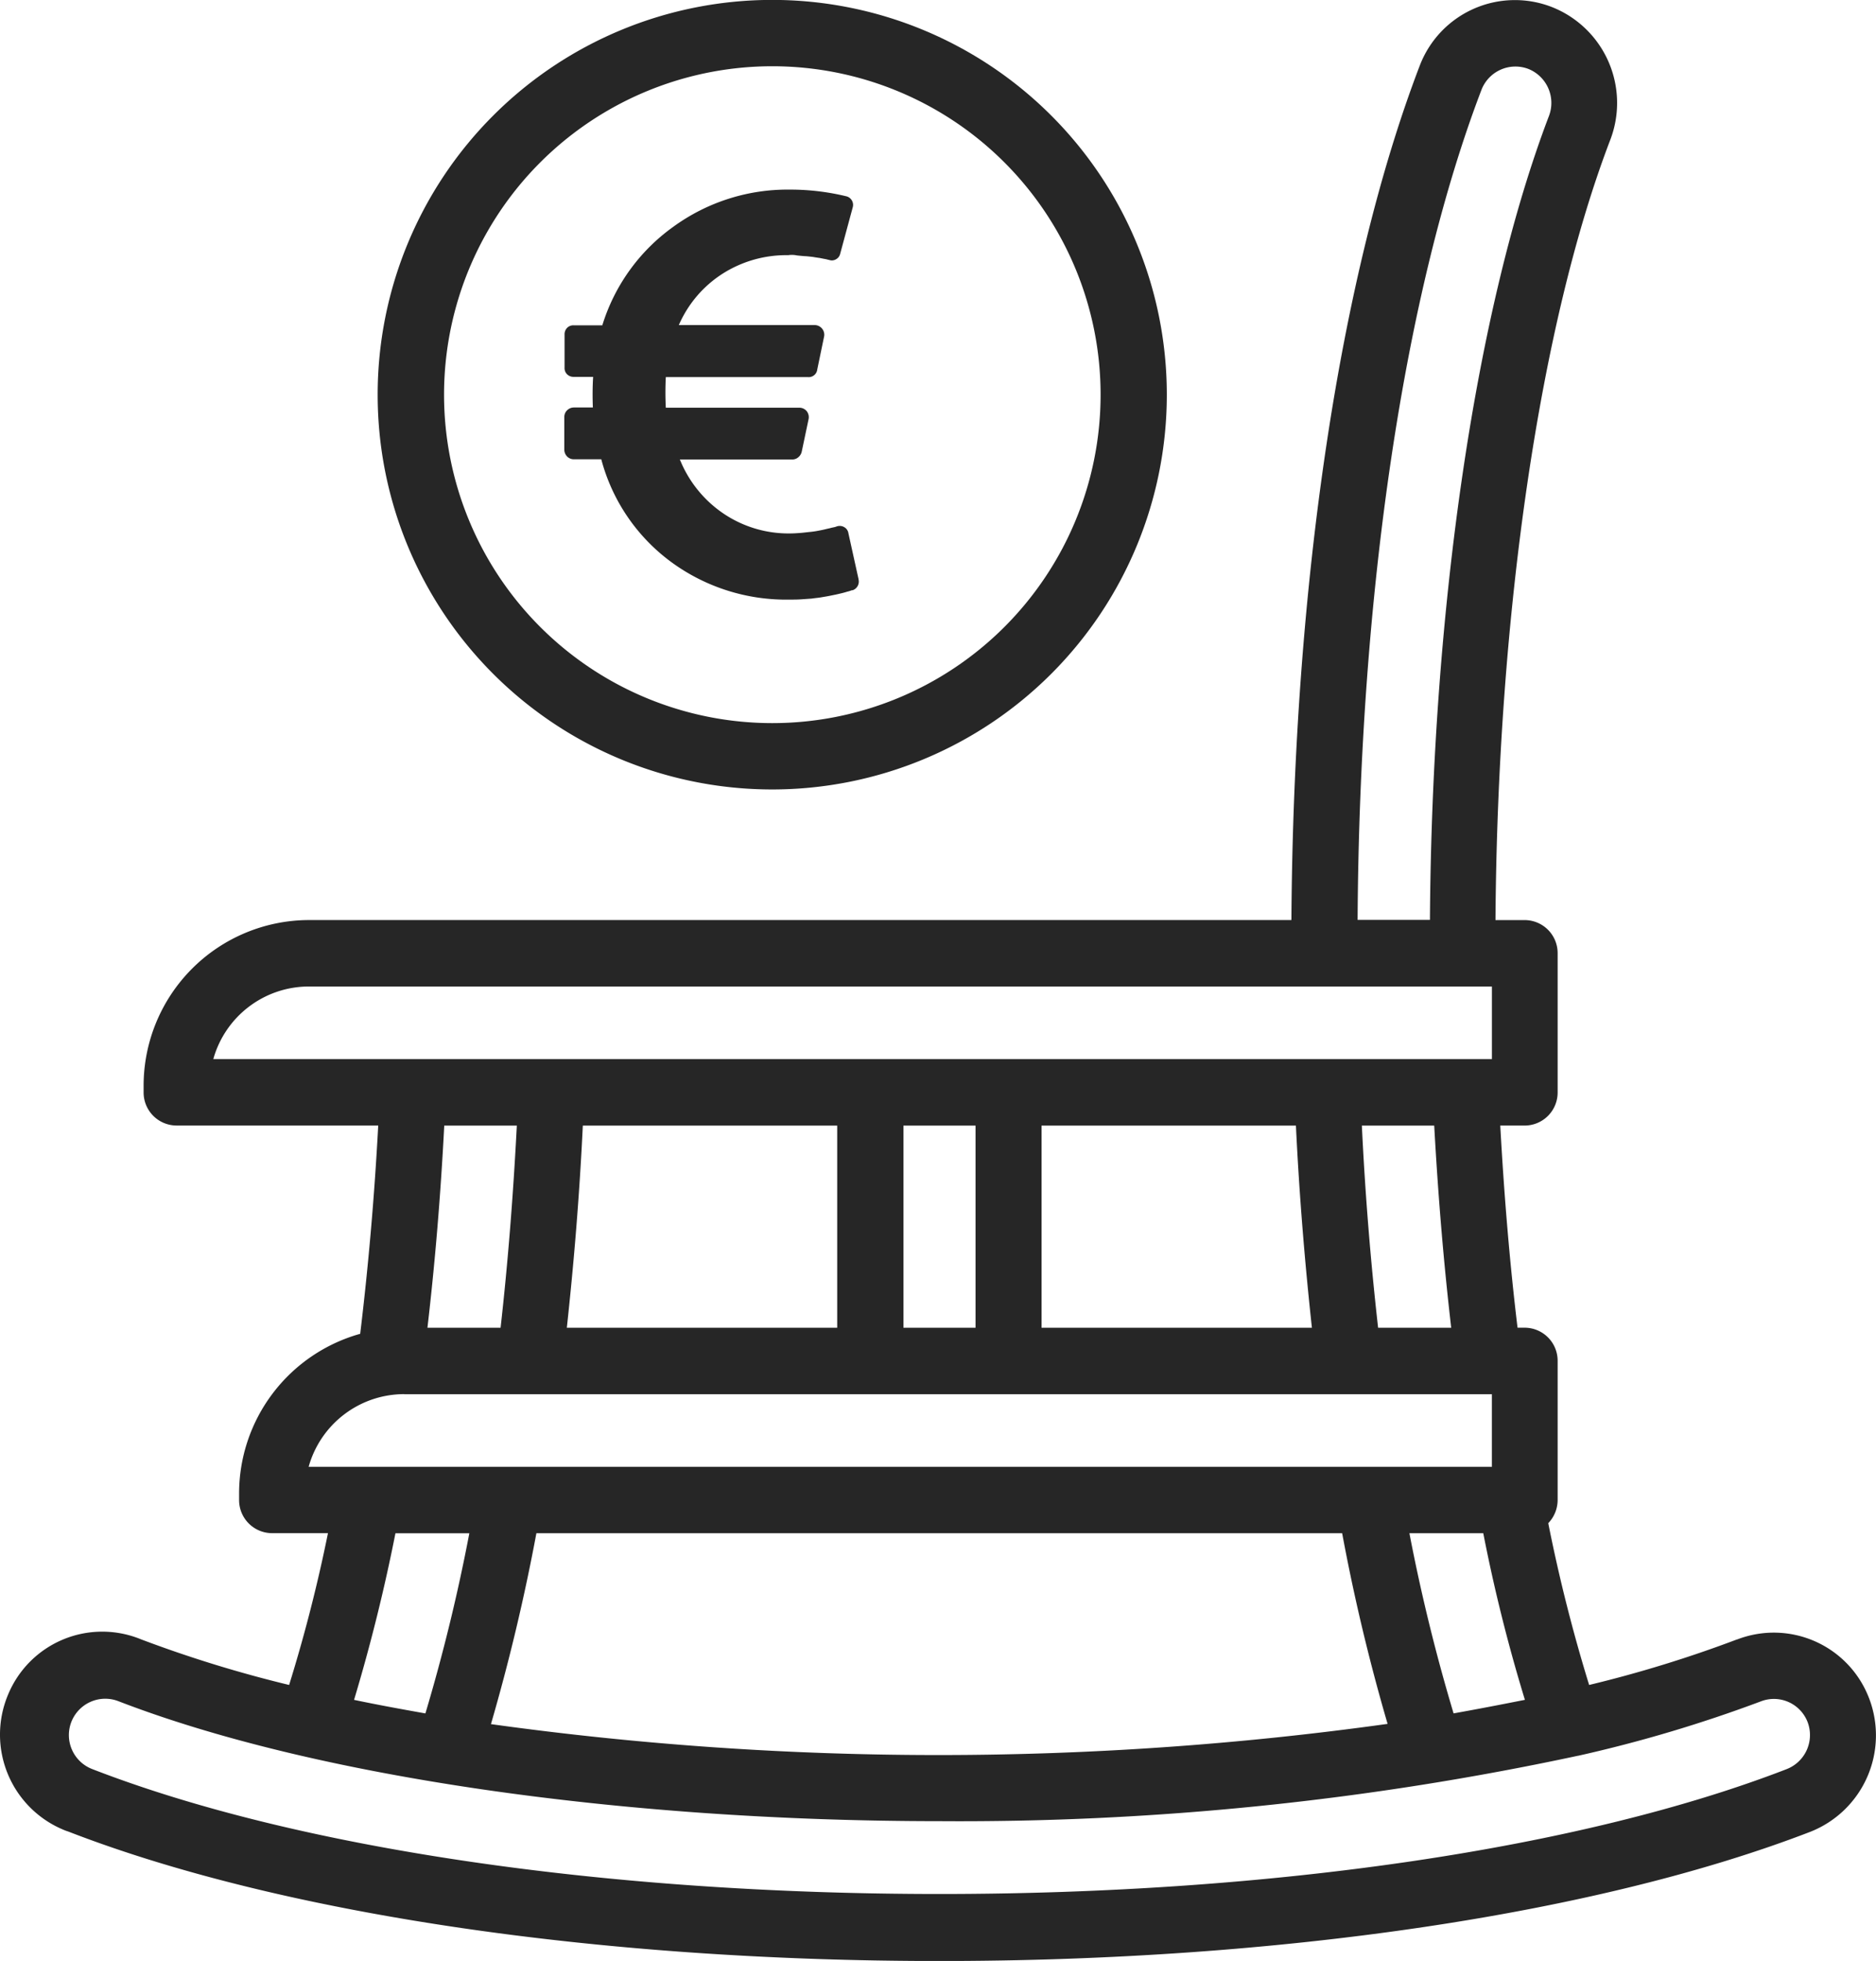
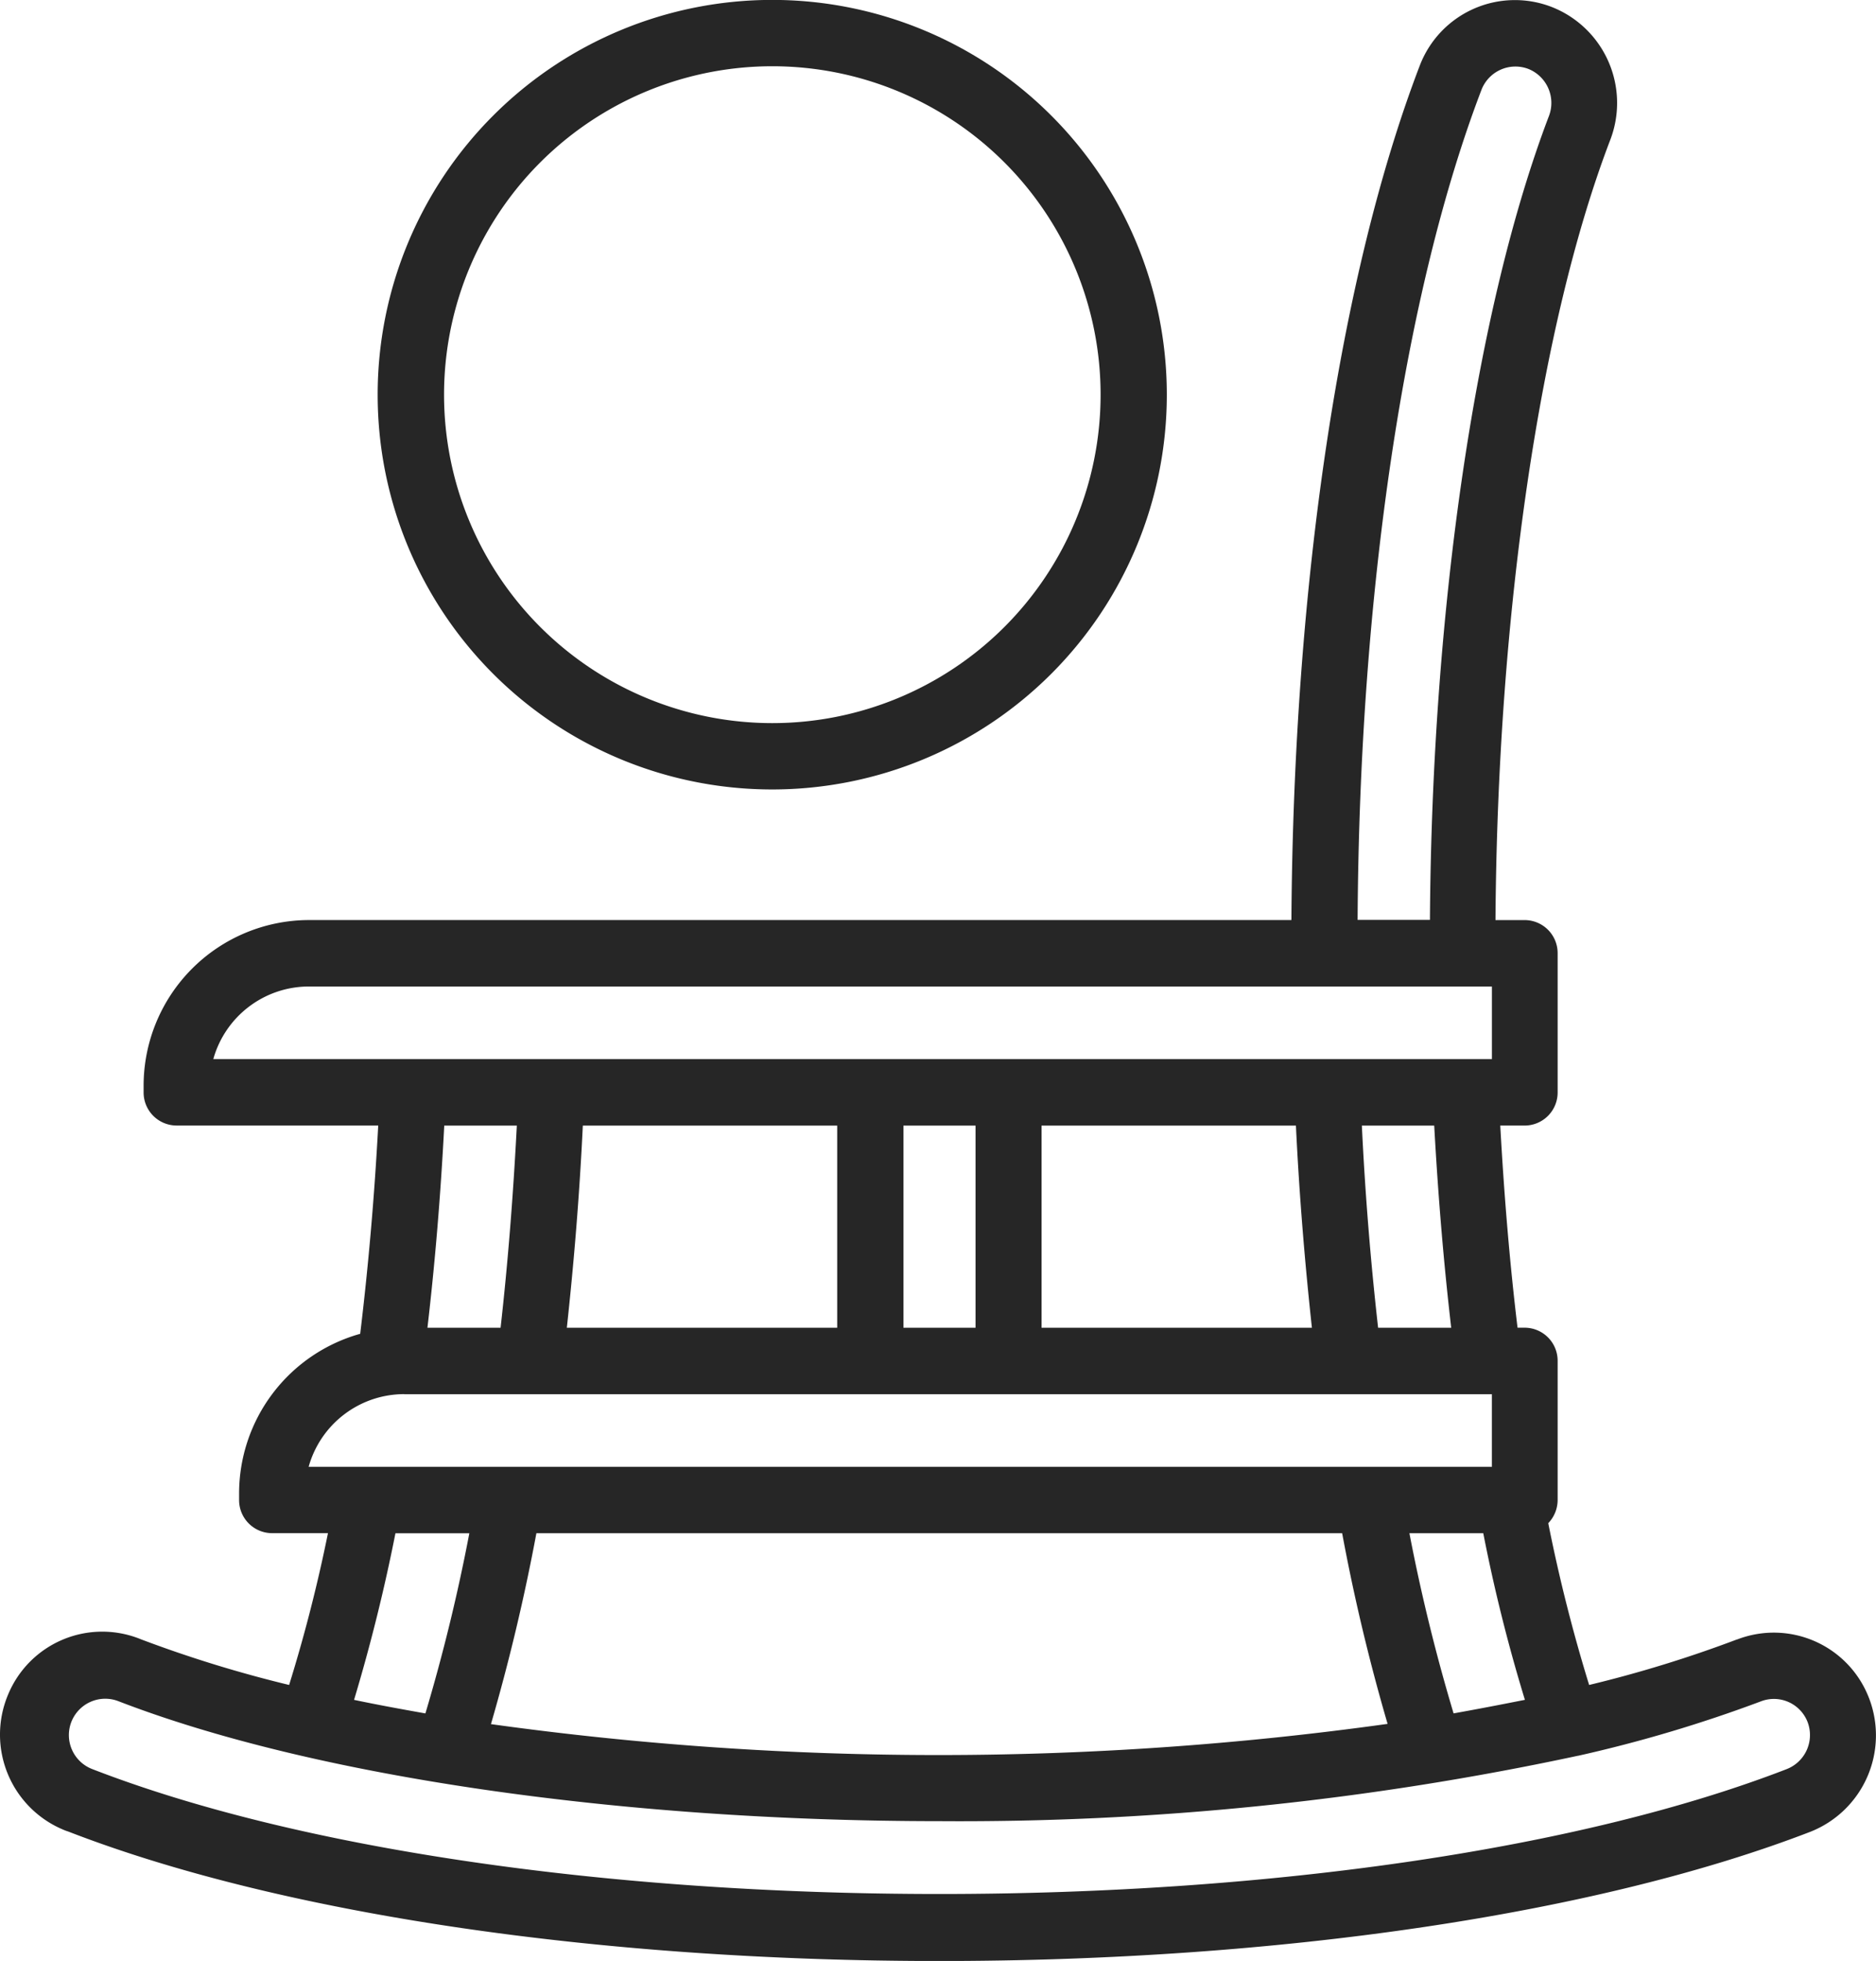
<svg xmlns="http://www.w3.org/2000/svg" id="Gruppe_2369" data-name="Gruppe 2369" width="67" height="70" viewBox="0 0 67 70">
  <path id="Pfad_1100" data-name="Pfad 1100" d="M72.206,177.6a14.092,14.092,0,1,0-14.1-14.087A14.088,14.088,0,0,0,72.206,177.6Zm0-25.816a11.724,11.724,0,1,1-11.729,11.729,11.725,11.725,0,0,1,11.729-11.729Z" transform="translate(-44.618 -149.419)" fill="#262626" />
  <path id="Pfad_1101" data-name="Pfad 1101" d="M109.938,210.05a3.641,3.641,0,0,0-4.715-2.107h-.009a44.1,44.1,0,0,1-5.277,1.624,57.848,57.848,0,0,1-1.46-5.775,1.2,1.2,0,0,0,.335-.821V198a1.18,1.18,0,0,0-1.179-1.186H97.38c-.281-2.326-.481-4.744-.617-7.216h.87a1.18,1.18,0,0,0,1.179-1.186v-4.963a1.18,1.18,0,0,0-1.179-1.186H96.592c.073-10.929,1.587-21.293,4.1-27.852a3.681,3.681,0,0,0-2.094-4.744,3.637,3.637,0,0,0-4.715,2.107h0c-2.856,7.462-4.506,18.537-4.579,30.488h-35.1a5.917,5.917,0,0,0-5.893,5.93v.219a1.18,1.18,0,0,0,1.179,1.186h7.2c-.136,2.545-.354,5.036-.644,7.435a5.921,5.921,0,0,0-4.325,5.711v.219a1.18,1.18,0,0,0,1.179,1.186h1.995a55.1,55.1,0,0,1-1.387,5.419,44.619,44.619,0,0,1-5.277-1.624,3.64,3.64,0,0,0-4.769,1.989,3.678,3.678,0,0,0,1.977,4.8,1.316,1.316,0,0,0,.172.064c7.58,2.938,18.922,4.625,31.117,4.625s23.528-1.688,31.117-4.616a3.7,3.7,0,0,0,2.094-4.753Zm-18.822-5.9a69.4,69.4,0,0,0,1.623,6.806,116.2,116.2,0,0,1-32.023.009q.979-3.366,1.623-6.815Zm3.98,6.432a65.187,65.187,0,0,1-1.578-6.432h2.638a58.766,58.766,0,0,0,1.487,5.948c-.825.164-1.677.328-2.548.484Zm-.082-13.766H92.4c-.263-2.335-.462-4.744-.58-7.216h2.584c.136,2.463.335,4.881.607,7.216Zm-19.566,0V189.6h2.575v7.216Zm-12.022,0c.254-2.335.453-4.744.571-7.216h9.085v7.216ZM80.38,189.6h9.085c.118,2.463.317,4.881.571,7.216H80.38Zm15.712-36.975a1.3,1.3,0,0,1,1.668-.748,1.308,1.308,0,0,1,.743,1.679h0c-2.6,6.815-4.18,17.5-4.252,28.7H91.668C91.732,170.585,93.337,159.829,96.093,152.622ZM54.205,184.634H96.465v2.591H50.8a3.547,3.547,0,0,1,3.409-2.591ZM61.64,189.6c-.127,2.463-.317,4.881-.58,7.216H58.448q.408-3.5.6-7.216Zm-4.026,9.588h38.85v2.591H54.205A3.548,3.548,0,0,1,57.614,199.185Zm-.308,4.963h2.638a65.147,65.147,0,0,1-1.569,6.432c-.87-.155-1.723-.31-2.548-.484q.884-2.942,1.478-5.948ZM107,212.568c-7.326,2.837-18.36,4.461-30.264,4.461s-22.948-1.624-30.264-4.461a1.3,1.3,0,0,1-.743-1.679h0a1.3,1.3,0,0,1,1.668-.748c6.936,2.682,17.907,4.288,29.34,4.288a105.29,105.29,0,0,0,22.8-2.335h.009a49.243,49.243,0,0,0,6.528-1.943,1.29,1.29,0,0,1,1.668.748h0a1.305,1.305,0,0,1-.743,1.669Z" transform="translate(-43.182 -149.419)" fill="#262626" />
  <g id="Gruppe_1281" data-name="Gruppe 1281" transform="translate(20.155 6.767)">
-     <path id="Pfad_1102" data-name="Pfad 1102" d="M75.939,170.764l-.364-1.648a.3.3,0,0,0-.155-.219.321.321,0,0,0-.273-.018l-.055.018-.127.027c-.055.018-.118.027-.191.046s-.155.036-.255.055-.2.036-.31.046-.228.027-.346.036-.246.018-.373.018a4.149,4.149,0,0,1-2.377-.71,4.235,4.235,0,0,1-1.557-1.93H73.58a.321.321,0,0,0,.209-.082.358.358,0,0,0,.118-.191l.246-1.166a.348.348,0,0,0-.064-.282.337.337,0,0,0-.264-.127H69.054a10.689,10.689,0,0,1,0-1.093h5.072a.307.307,0,0,0,.337-.273l.246-1.184a.346.346,0,0,0-.328-.4H69.519a4.133,4.133,0,0,1,1.557-1.83,4.238,4.238,0,0,1,2.349-.665.869.869,0,0,1,.31.009q.26.027.3.027t.273.027c.155.027.237.036.237.036l.182.036a.782.782,0,0,1,.118.027l.046.009a.288.288,0,0,0,.246-.027.3.3,0,0,0,.146-.2l.446-1.648a.317.317,0,0,0-.237-.4,8.518,8.518,0,0,0-2.012-.237,6.936,6.936,0,0,0-4.162,1.33,6.771,6.771,0,0,0-2.532,3.515h-1.02a.309.309,0,0,0-.237.091.323.323,0,0,0-.091.237v1.184a.309.309,0,0,0,.091.237.322.322,0,0,0,.237.091h.692a10.761,10.761,0,0,0-.009,1.093h-.683a.347.347,0,0,0-.237.1.331.331,0,0,0-.1.237v1.175a.347.347,0,0,0,.1.237.331.331,0,0,0,.237.1h.983a6.671,6.671,0,0,0,2.477,3.652,6.936,6.936,0,0,0,4.253,1.357c.127,0,.264,0,.4-.009l.382-.027c.118-.018.237-.027.346-.046s.219-.036.31-.055.182-.036.264-.055.155-.036.228-.055.118-.036.164-.046a.759.759,0,0,0,.109-.036l.055-.009a.327.327,0,0,0,.2-.382Z" transform="translate(-65.43 -156.85)" fill="#262626" />
-   </g>
+     </g>
</svg>